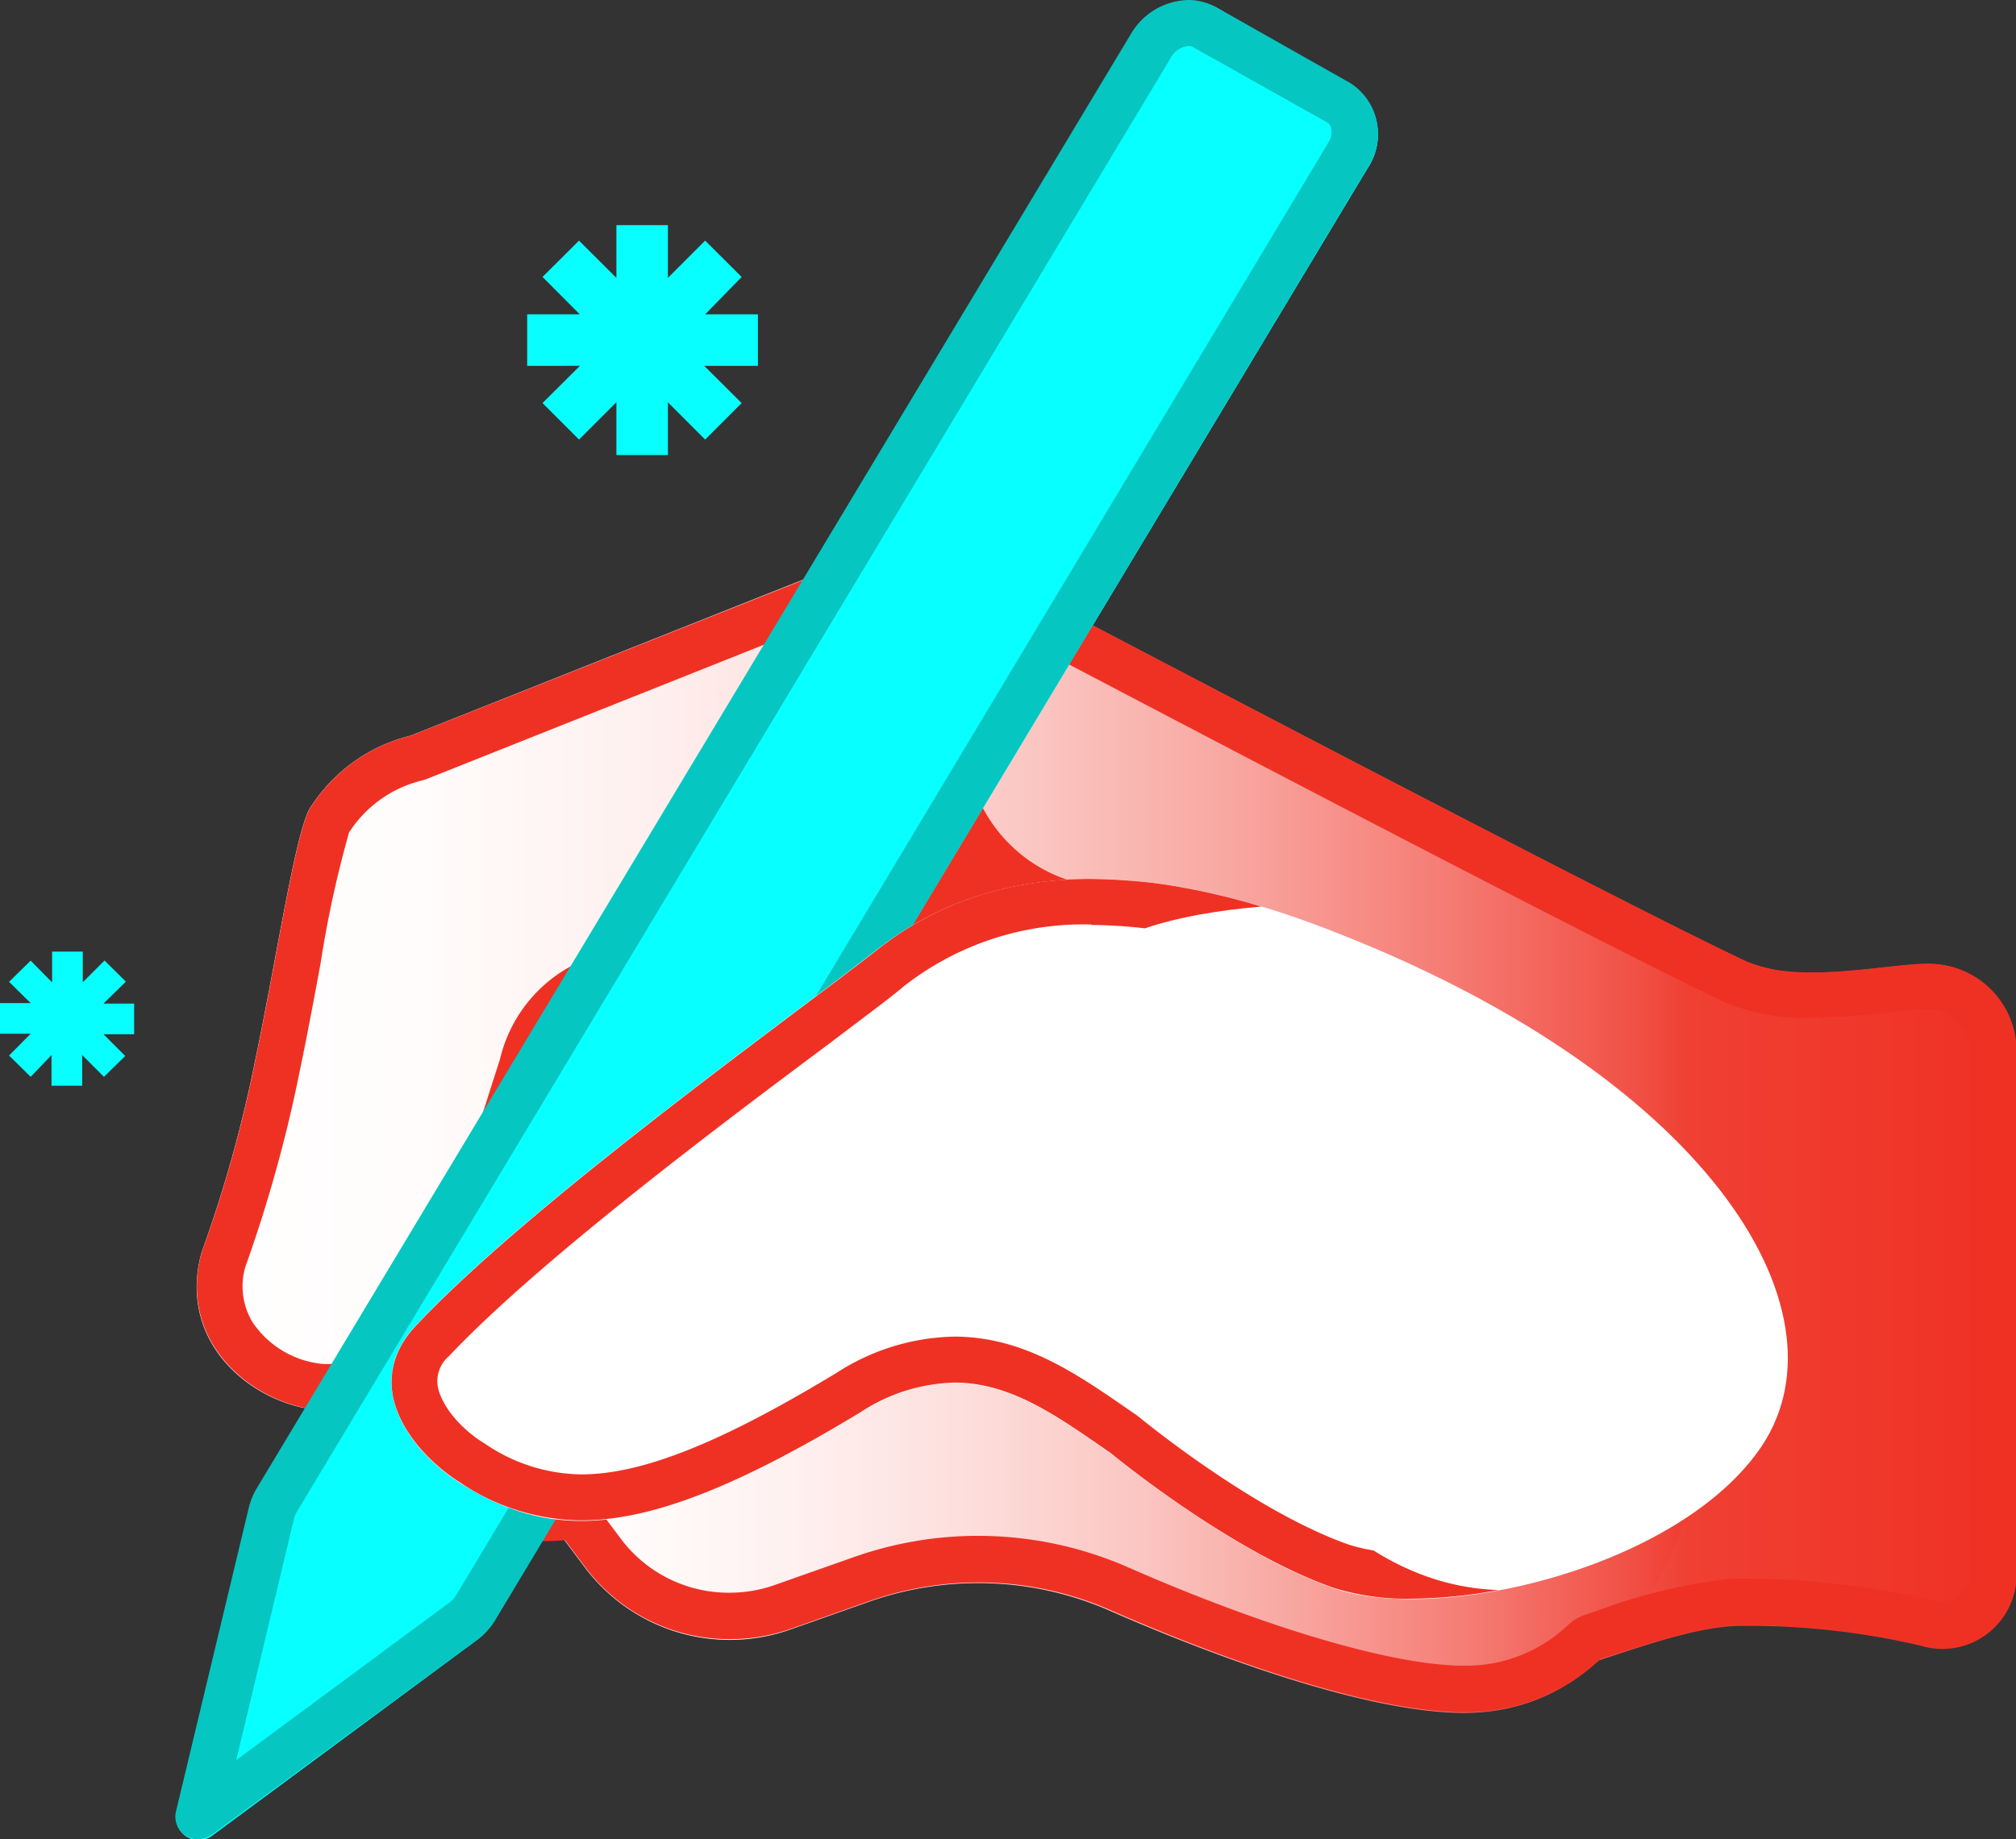
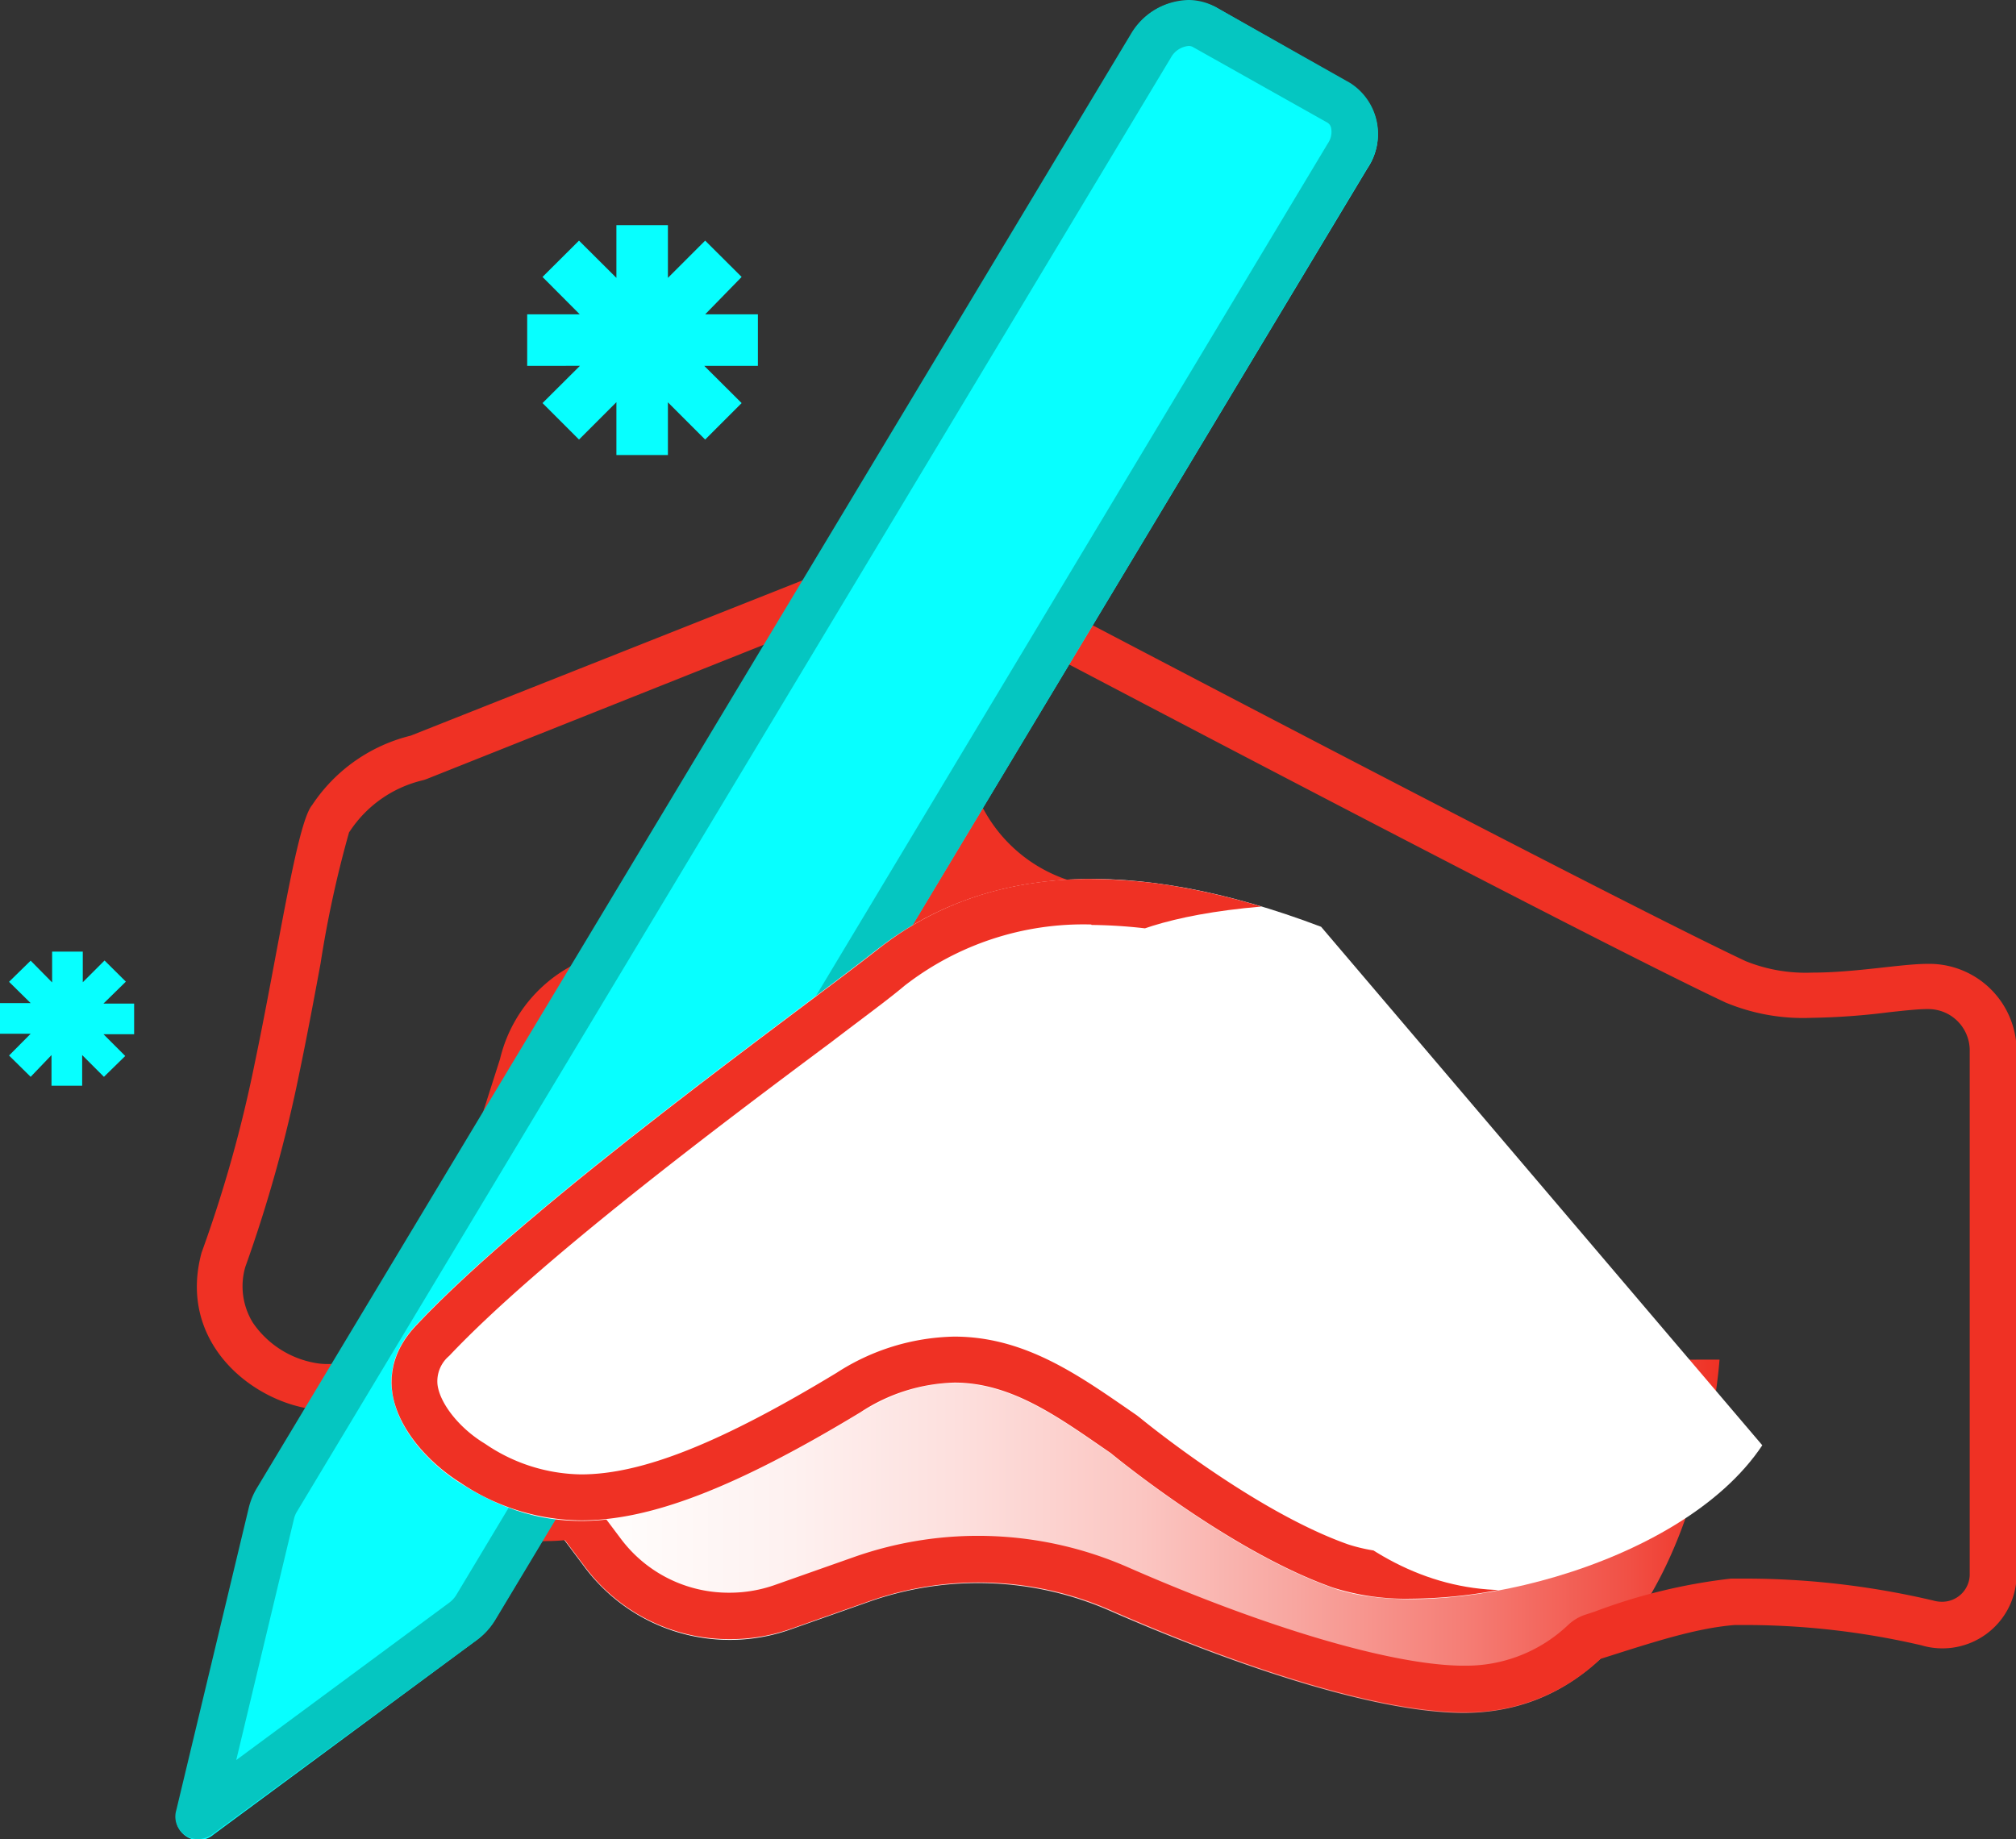
<svg xmlns="http://www.w3.org/2000/svg" viewBox="0 0 131.51 120.01">
  <rect x="0" y="0" width="131.51" height="120.01" fill="#333333" stroke="none" />
  <defs>
    <style>.cls-1{fill:none;}.cls-2{fill:url(#Безымянный_градиент_82);}.cls-3{fill:url(#Безымянный_градиент_74);}.cls-4{fill:#ef3124;}.cls-5{fill:#07ffff;}.cls-6{fill:#05c6c1;}.cls-7{fill:#fff;}.cls-8{clip-path:url(#clip-path);}</style>
    <linearGradient id="Безымянный_градиент_82" x1="-16.04" y1="2600.62" x2="99.46" y2="2600.62" gradientTransform="matrix(1.03, 0, 0, -1, 29.31, 2683.58)" gradientUnits="userSpaceOnUse">
      <stop offset="0" stop-color="#fff" />
      <stop offset="0.12" stop-color="#fffcfb" />
      <stop offset="0.24" stop-color="#fef1f0" />
      <stop offset="0.35" stop-color="#fddfdd" />
      <stop offset="0.46" stop-color="#fbc6c2" />
      <stop offset="0.57" stop-color="#f8a6a0" />
      <stop offset="0.68" stop-color="#f57e76" />
      <stop offset="0.79" stop-color="#f15045" />
      <stop offset="0.82" stop-color="#f03f33" />
      <stop offset="1" stop-color="#ef3124" />
    </linearGradient>
    <linearGradient id="Безымянный_градиент_74" x1="28.12" y1="100.23" x2="112.17" y2="100.23" gradientUnits="userSpaceOnUse">
      <stop offset="0" stop-color="#fff" />
      <stop offset="0.15" stop-color="#fffcfb" />
      <stop offset="0.28" stop-color="#fef1f0" />
      <stop offset="0.41" stop-color="#fddfdd" />
      <stop offset="0.55" stop-color="#fbc6c2" />
      <stop offset="0.67" stop-color="#f8a6a0" />
      <stop offset="0.8" stop-color="#f57e76" />
      <stop offset="0.93" stop-color="#f15045" />
      <stop offset="1" stop-color="#ef3124" />
    </linearGradient>
    <clipPath id="clip-path">
      <path class="cls-1" d="M82.28,59.15a44.88,44.88,0,0,0-5.93-1.38C68.57,56.54,62.2,58,57.19,62c-4.84,3.83-22.37,16.31-30.06,24.5-3.67,3.92-.25,8.33,2.94,10.32,6.25,3.92,12.5,3.61,26.08-4.63,6.94-4.21,11.39-.7,16.32,2.67,0,0,7.71,6.39,14.5,8.78,2.67.94,6.73.94,11,.11-20.12-.34-28-39.39-28-39.39S70,60.21,82.28,59.15Z" />
    </clipPath>
  </defs>
  <title>Ресурс 17</title>
  <g id="Слой_2" data-name="Слой 2">
    <g id="Слой_1-2" data-name="Слой 1">
-       <path class="cls-2" d="M131.49,68.5A5.7,5.7,0,0,0,126,62.89c-2.48-.12-8.65,1.45-12.14-.19C105.22,58.65,69.73,40,69.73,40,66.61,38.28,59,35.78,55.08,36.75L26.78,48a10.8,10.8,0,0,0-6.43,4.53c-1,1.18-2.18,9.38-3.74,16.83a87.22,87.22,0,0,1-3.47,12.38c-1.54,5.68,2.95,9.49,6.94,10.17a9.8,9.8,0,0,0,10.75-7.46l3.28-15.74a6.29,6.29,0,0,1,5.28-4.91l10,.36-3.51,18s17.76,22.73,42.87,28.12c9.21,2,17.78-3.78,24.38-4.19a49.12,49.12,0,0,1,12.18,1.29,4.82,4.82,0,0,0,6.22-4.51V68.5Z" />
      <path class="cls-3" d="M95.19,111.76c-6.36-.12-16.11-3.73-22.81-6.67a21.38,21.38,0,0,0-15.69-.58l-5.13,1.81a11.82,11.82,0,0,1-13.37-4L28.12,88.88l84.05-.17s-1.54,23.35-17,23.05Z" />
      <path class="cls-4" d="M48.06,68.76l15-24.84L63,48.07a9.71,9.71,0,0,0,6.83,9.4Z" />
-       <path class="cls-5" d="M31.11,107l-17.18,12.7a1.48,1.48,0,0,1-2.39-1.53l4.73-19.74a4.48,4.48,0,0,1,.54-1.3l57-94.86A4.19,4.19,0,0,1,79.29.46l8.77,5a3.93,3.93,0,0,1,1.14,5.53L32.34,105.59A4.37,4.37,0,0,1,31.11,107Z" />
      <path class="cls-4" d="M57.13,39.53c3.42,0,8.81,1.79,11.21,3.09,1.45.76,35.64,18.76,44.22,22.79a13.14,13.14,0,0,0,5.63,1,44.83,44.83,0,0,0,5-.36c1-.11,1.93-.21,2.5-.21h.14a2.7,2.7,0,0,1,2.66,2.61v34.35a1.8,1.8,0,0,1-1.83,1.71,2.09,2.09,0,0,1-.55-.08A53.73,53.73,0,0,0,114.28,103c-.5,0-1,0-1.37,0a36.86,36.86,0,0,0-8.87,2.15l-.61.2a3,3,0,0,0-1.11.65,9.64,9.64,0,0,1-6.83,2.68h-.24c-4.61-.09-12.71-2.49-21.67-6.42a24.35,24.35,0,0,0-17.89-.66l-5.13,1.81a8.88,8.88,0,0,1-3,.51,8.78,8.78,0,0,1-7-3.44l-1.36-1.81a3,3,0,0,0-2.4-1.2h-.29c-.3,0-.6,0-.88,0-2.9,0-4-1.47-4.5-2.58a5.84,5.84,0,0,1-.29-4.73,3,3,0,0,0,0-1.91,3,3,0,0,0,1.76-.87,10.14,10.14,0,0,1,2.42-1.81l.1-.06,13.6-8.09a3,3,0,0,0,1.41-2l2.11-10.77a3,3,0,0,0-2.94-3.58h-.28L40.53,62l-.16,0a9.35,9.35,0,0,0-7.75,7.09L28,83.56l0,.13a6.5,6.5,0,0,1-.22.68,3,3,0,0,0-.05,1.92,3,3,0,0,0-1.71.82A6.73,6.73,0,0,1,21.39,89a4.39,4.39,0,0,1-.82-.07,6.24,6.24,0,0,1-4.07-2.62A4.53,4.53,0,0,1,16,82.67,91.46,91.46,0,0,0,19.53,70c.5-2.4.95-4.8,1.38-7.13a72.05,72.05,0,0,1,1.86-8.56l.07-.1a7.87,7.87,0,0,1,4.66-3.28,2.4,2.4,0,0,0,.38-.12L56,39.61a9.21,9.21,0,0,1,1.17-.08m0-3a8.5,8.5,0,0,0-2,.22L26.79,48a10.8,10.8,0,0,0-6.43,4.53c-1,1.18-2.18,9.38-3.74,16.83a86.28,86.28,0,0,1-3.47,12.37c-1.54,5.68,3,9.49,6.94,10.17a8.2,8.2,0,0,0,1.32.11,9.67,9.67,0,0,0,6.65-2.78,8.87,8.87,0,0,0,.43,7.07,7.5,7.5,0,0,0,7.19,4.25,11.46,11.46,0,0,0,1.17-.06l1.36,1.81a11.74,11.74,0,0,0,9.4,4.65,11.88,11.88,0,0,0,4-.68l5.13-1.81a21.41,21.41,0,0,1,15.69.59c6.7,2.94,16.46,6.55,22.81,6.67h.29a12.63,12.63,0,0,0,8.87-3.48c3.17-1,6.11-2,8.74-2.21.35,0,.75,0,1.19,0a50.83,50.83,0,0,1,11,1.32,4.84,4.84,0,0,0,6.22-4.51V68.5A5.7,5.7,0,0,0,126,62.89h-.28c-1.69,0-4.68.57-7.5.57a10.47,10.47,0,0,1-4.35-.75C105.25,58.65,69.76,40,69.76,40c-2.66-1.43-8.54-3.44-12.63-3.44ZM30.53,85.4c.11-.3.21-.6.3-.92l4.7-14.57A6.29,6.29,0,0,1,40.81,65l8.55-.8L47.25,75l-13.6,8.09A13.62,13.62,0,0,0,30.53,85.4Z" />
      <path class="cls-5" d="M31.11,107l-17.18,12.7a1.48,1.48,0,0,1-2.39-1.53l4.73-19.74a4.48,4.48,0,0,1,.54-1.3l57-94.86A4.19,4.19,0,0,1,79.29.46l8.77,5a3.93,3.93,0,0,1,1.14,5.53L32.34,105.59A4.37,4.37,0,0,1,31.11,107Z" />
      <path class="cls-6" d="M77.53,3a.54.54,0,0,1,.29.07L86.59,8a.52.52,0,0,1,.24.34,1.31,1.31,0,0,1-.2,1L29.77,104.06a1.8,1.8,0,0,1-.45.5L15.41,114.84l3.77-15.75a1.66,1.66,0,0,1,.19-.46l57-94.85A1.47,1.47,0,0,1,77.53,3m0-3a4.48,4.48,0,0,0-3.76,2.22l-57,94.85a4.59,4.59,0,0,0-.54,1.3l-4.73,19.74a1.47,1.47,0,0,0,1.4,1.89,1.67,1.67,0,0,0,1-.35L31.11,107a4.64,4.64,0,0,0,1.24-1.37L89.21,10.94a3.93,3.93,0,0,0-1.14-5.53L79.3.46A3.7,3.7,0,0,0,77.53,0Z" />
-       <path class="cls-7" d="M86.18,60.47c-12.41-4.71-22-4-29,1.51-4.84,3.83-22.37,16.31-30.06,24.5-3.67,3.92-.25,8.33,2.94,10.32,6.25,3.92,12.5,3.61,26.08-4.63,6.94-4.21,11.39-.7,16.32,2.67,0,0,7.71,6.39,14.5,8.78s22.66-1.28,28-9.32C120.8,85.41,111.3,70,86.18,60.47Z" />
+       <path class="cls-7" d="M86.18,60.47c-12.41-4.71-22-4-29,1.51-4.84,3.83-22.37,16.31-30.06,24.5-3.67,3.92-.25,8.33,2.94,10.32,6.25,3.92,12.5,3.61,26.08-4.63,6.94-4.21,11.39-.7,16.32,2.67,0,0,7.71,6.39,14.5,8.78s22.66-1.28,28-9.32Z" />
      <g class="cls-8">
        <path class="cls-4" d="M71.21,60.35a33.07,33.07,0,0,1,7.52.95c-2.64,14.23,1.87,28.66,12.39,40a11.14,11.14,0,0,1-3.17-.53c-6.19-2.18-13.51-8.2-13.58-8.26l-.22-.17-.68-.47c-3.32-2.29-6.76-4.66-11.22-4.66a14.59,14.59,0,0,0-7.67,2.36c-7.56,4.58-12.7,6.63-16.67,6.63a11.32,11.32,0,0,1-6.27-2c-1.67-1-2.95-2.63-3.1-3.86a2.16,2.16,0,0,1,.76-1.87C35.13,82.29,47.08,73.32,54.22,68,56.3,66.41,58,65.17,59,64.32a19,19,0,0,1,12.18-4m0-3a22,22,0,0,0-14,4.62c-4.84,3.83-22.37,16.31-30.06,24.5-3.67,3.92-.25,8.33,2.94,10.32a14.29,14.29,0,0,0,7.86,2.44c4.47,0,10-2.08,18.22-7.06a11.66,11.66,0,0,1,6.12-1.93c3.79,0,6.89,2.33,10.2,4.6,0,0,7.71,6.39,14.5,8.78a15.78,15.78,0,0,0,5.08.72,31.68,31.68,0,0,0,5.93-.61c-13-11-20-27.57-15.69-44.58A38.45,38.45,0,0,0,71.21,57.35Z" />
      </g>
      <path class="cls-5" d="M40.21,14.69h3.36v3.44L46,15.7l2.38,2.37L46,20.51h3.44v3.36H45.94l2.44,2.43L46,28.68l-2.43-2.43v3.44H40.21V26.24l-2.44,2.44L35.39,26.3l2.44-2.43H34.39V20.51h3.43l-2.43-2.44,2.38-2.37,2.44,2.43Z" />
      <path class="cls-5" d="M3.4,62.09h2v2l1.42-1.42,1.39,1.38L6.75,65.48h2v2h-2l1.42,1.42L6.78,70.26,5.36,68.84v2h-2v-2L2,70.26.59,68.87,2,67.45H0v-2H2L.59,64.06,2,62.68,3.4,64.1Z" />
    </g>
  </g>
</svg>